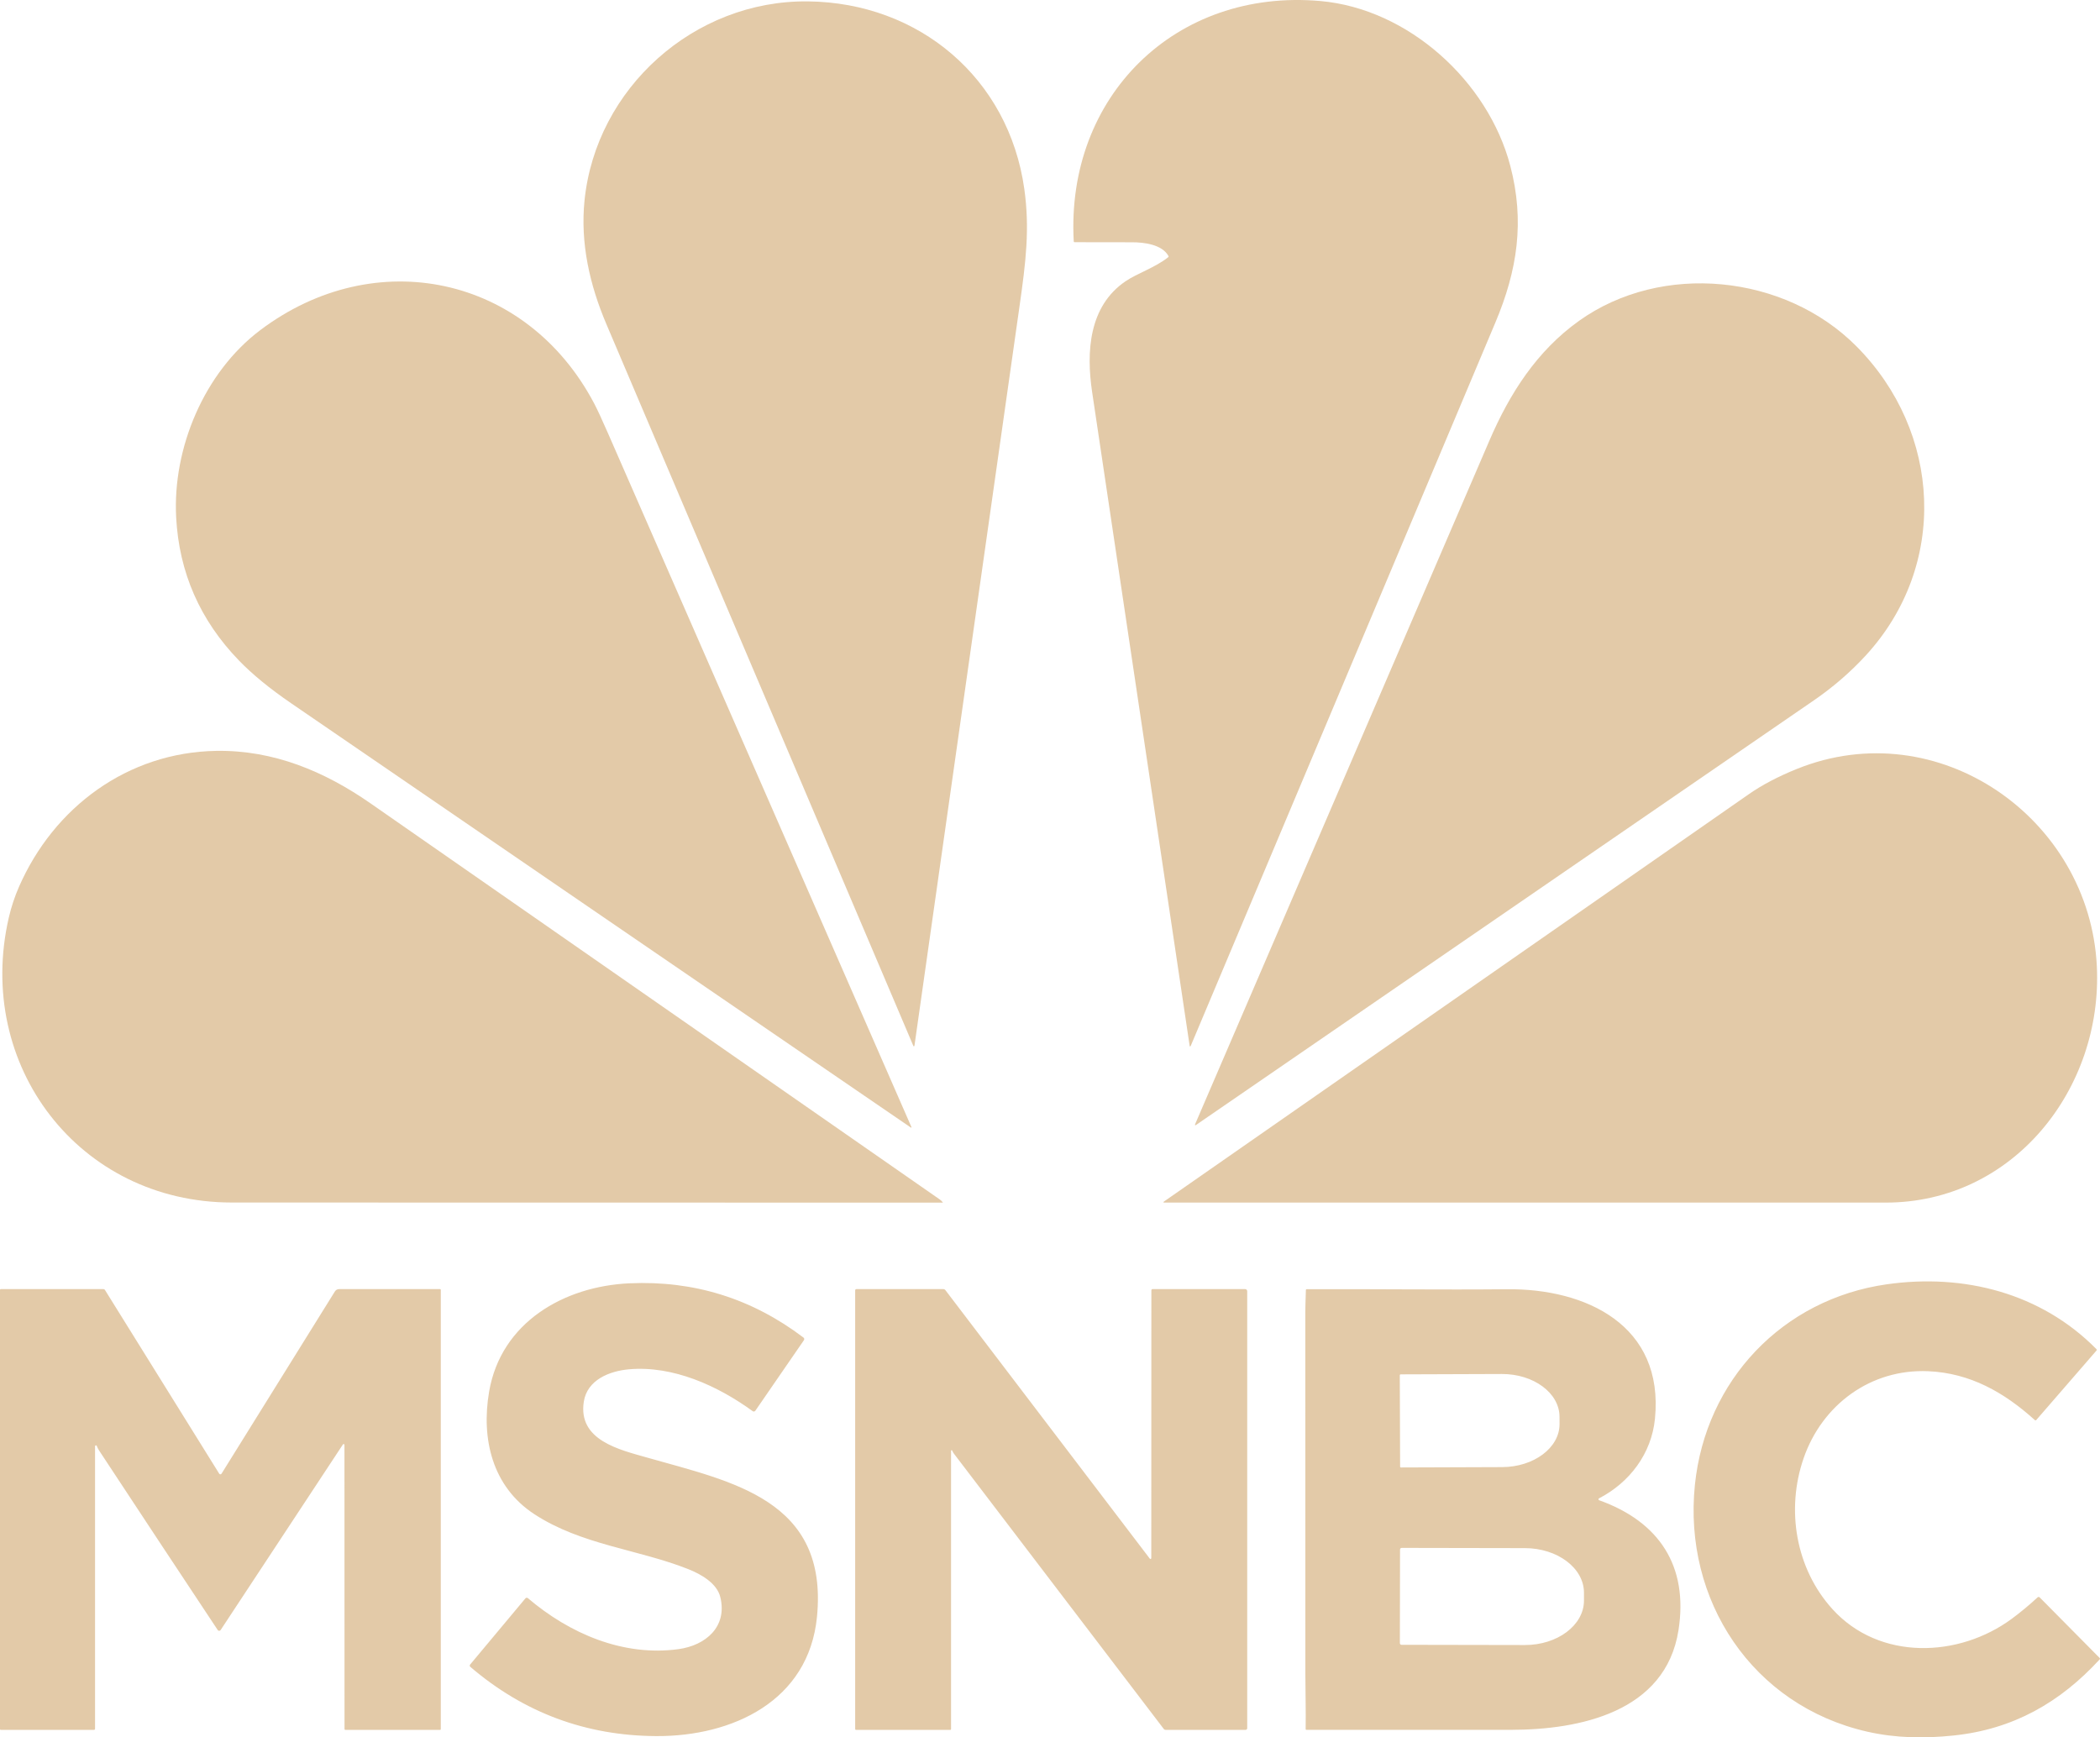
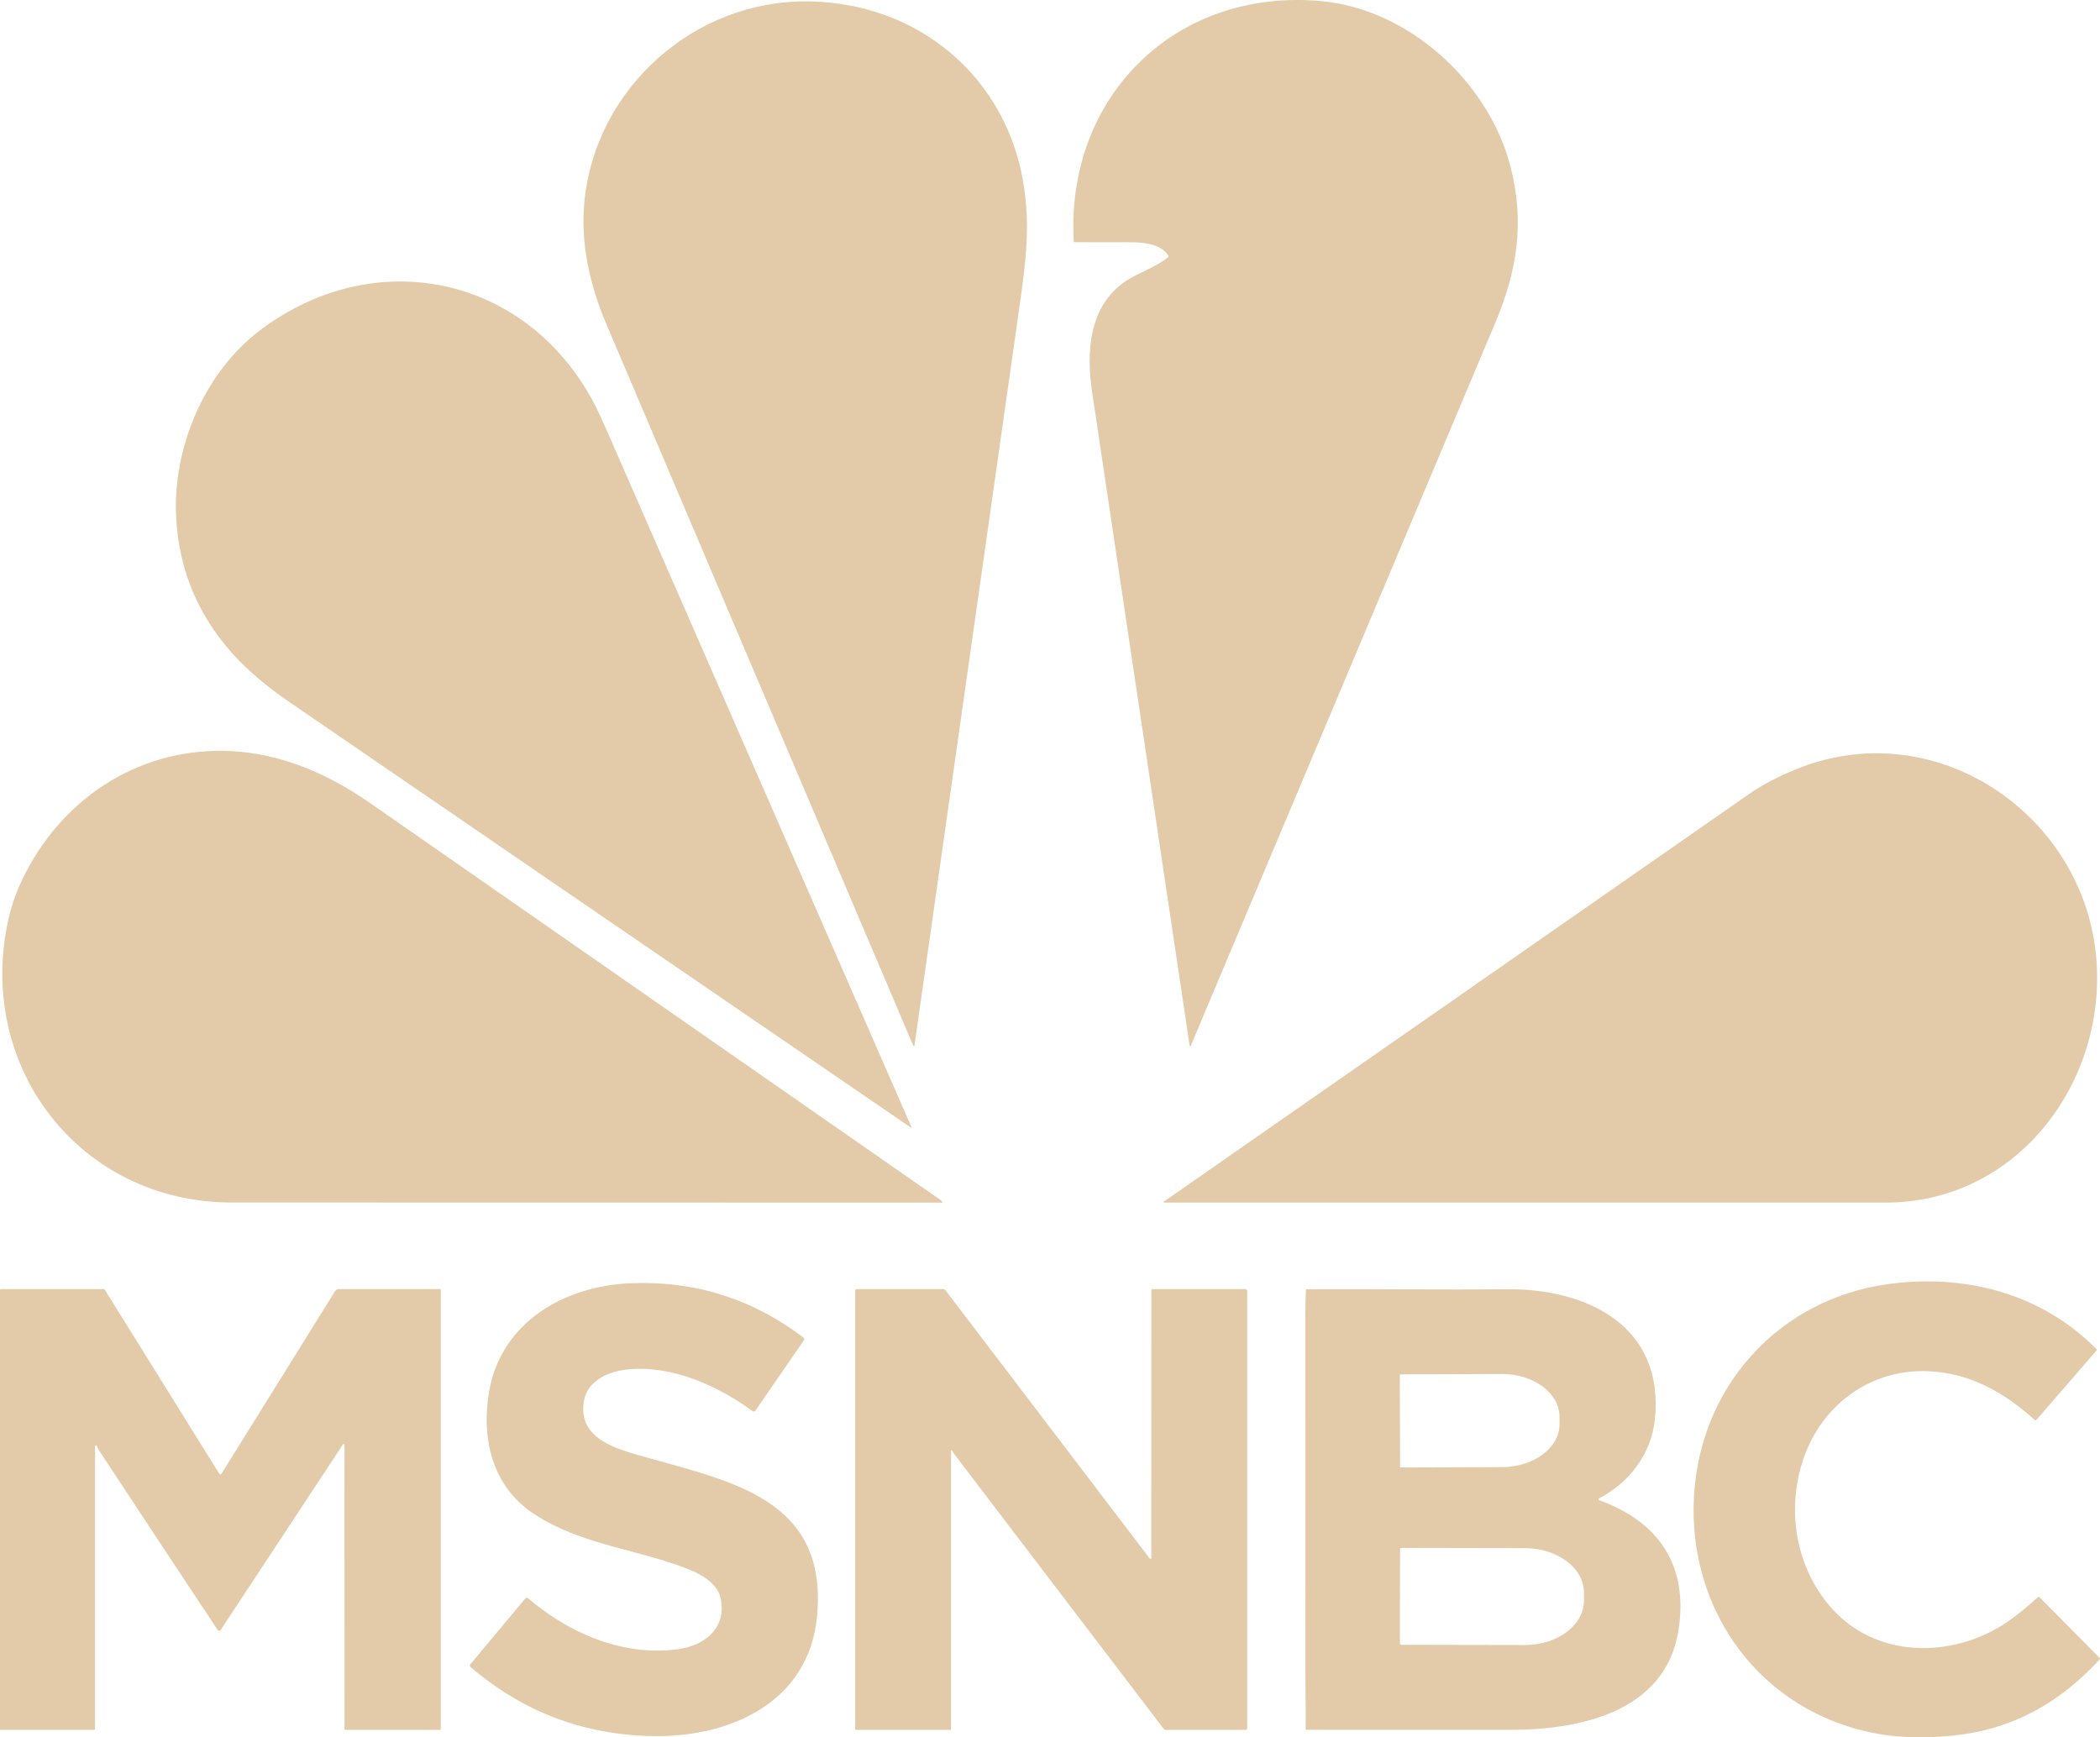
<svg xmlns="http://www.w3.org/2000/svg" id="Layer_2" width="1292.28" height="1069.19" viewBox="0 0 1292.28 1069.19">
  <g id="Layer_1-2">
    <path d="M719.01,157.49c-4.01-7.13-15.18-8.4-22.43-8.39-11.77.03-23.54.01-35.31-.05-.33,0-.5-.17-.52-.49C655.82,59.45,723.32-7.24,812.5.63c54.25,4.79,103.21,49.46,116.86,101.33,8.99,34.19,4.42,64.31-9.11,96.43-62.34,148.07-124.81,296.41-187.4,445-.4.95-.67.91-.82-.1-20-133.79-39.99-267.81-59.97-402.06-3.68-24.7-2.03-52.72,20.49-68.09,7.16-4.9,18.24-8.42,26.29-14.82.29-.23.35-.51.17-.83h0Z" fill="#e3caa8" />
    <path d="M359.7,123.35C366.74,54.29,427.15.06,497.2.85c68.32.76,123.53,47.22,133.13,115.42,3.47,24.68.86,45.34-2.81,71.26-21.59,152.08-43.19,304.11-64.8,456.09-.03.19-.2.31-.39.29-.12-.02-.22-.1-.26-.21-63-148.1-125.97-296.17-188.91-444.2-10.25-24.1-16.14-49.83-13.46-76.15h0Z" fill="#e3caa8" />
    <path d="M178.94,432.64c-13.02-8.92-23.64-17.63-31.86-26.12-23.99-24.79-36.89-54.19-38.68-88.19-2.25-42.55,17.25-89.14,51.73-115.14,70.72-53.32,163.94-33.75,205.52,45.14,1.88,3.56,4.69,9.61,8.42,18.14,62.31,142.45,124.53,284.72,186.66,426.82.32.73.15.87-.51.42-127.35-87.12-254.44-174.14-381.28-261.07h0Z" fill="#e3caa8" />
-     <path d="M1142.43,213.15c52.36,52.71,56.69,134.78,5.66,190.29-9.44,10.26-20.08,19.46-31.93,27.6-126.84,87.13-253.62,174.27-380.34,261.4-.15.1-.35.06-.44-.08-.06-.09-.07-.2-.03-.3,60.37-140.33,120.78-280.66,181.22-420.99,12.48-28.97,29.17-55.11,55.16-73.65,50.83-36.27,126.52-28.75,170.7,15.73Z" fill="#e3caa8" />
    <path d="M580.19,740.12c-146.31-.07-292.13-.09-437.44-.07-94.24.01-158.32-84.54-137.33-175.34,1.51-6.55,3.6-12.86,6.26-18.94,21.5-49.14,66.98-82.75,121.34-83.67,35.25-.59,66.65,12.57,95.04,32.33,116.75,81.27,233.51,162.52,350.29,243.76.74.52,1.37,1.14,1.88,1.85.02.02.01.05,0,.07,0,0-.02.01-.03.01h0Z" fill="#e3caa8" />
    <path d="M1105.68,473.24c87-35.14,180.13,30.29,184.65,121.3,3.75,75.42-51.37,145.55-129.83,145.55-148.17-.01-296.26-.01-444.29,0-.15,0-.27-.12-.27-.28,0-.09.04-.17.12-.22,120.07-83.65,240.11-167.27,360.12-250.84,8.18-5.7,18.01-10.87,29.5-15.51h0Z" fill="#e3caa8" />
    <path d="M1255.16,983.05l36.89,37.27c.29.29.3.59.02.9-24.47,26.66-53.32,43.01-89.83,46.83-18.16,1.91-35.78,1.62-53.3-2.38-70.48-16.08-113.24-80.71-105.95-151.84,6.59-64.35,53.89-114.32,118.07-123.45,47.4-6.74,94.86,5.31,128.99,39.85.31.31.32.63.03.96l-37.02,42.71c-.22.25-.6.28-.84.06,0,0,0,0-.01,0-18.87-17.06-39.81-28.98-65.7-30.1-35.36-1.52-65.24,20.64-76.63,53.6-10.87,31.47-4.98,67.8,17.83,92.9,28.84,31.73,77.69,29.97,110.36,5.8,5.49-4.07,10.76-8.44,15.8-13.12.37-.34.94-.33,1.29.02h0ZM300.99,856.42c7.31-42.62,46.1-64.87,86.45-66.66,39.63-1.77,75.3,9.37,107,33.4.51.38.62,1.09.26,1.62l-29.87,43.38c-.37.53-1.11.67-1.63.3,0,0-.02-.01-.03-.02-21.48-15.62-49.04-28.16-76.14-25.75-11.99,1.07-25.66,6.48-27.77,19.89-3.74,23.88,22.05,29.61,39.23,34.51,51.94,14.8,111.35,25.86,104.25,97.97-5.1,51.89-52.13,73.57-98.8,73.36-43.37-.2-81.54-14.4-114.51-42.6-.43-.37-.48-1.01-.12-1.44l34.01-40.72c.39-.46,1.07-.51,1.53-.13,25.66,21.87,58.66,36.02,92.65,31.38,16.75-2.29,30.26-13.76,25.74-32.09-2.12-8.59-12.02-14.11-19.8-17.19-30.99-12.26-65.61-14.81-94.65-33.8-25.84-16.9-32.79-46.31-27.8-75.41h0ZM58.49,890.06v173.89c0,.35-.27.63-.61.63H.5c-.33,0-.5-.17-.5-.5v-270.25c0-.28.22-.5.5-.5h63.03c.45,0,.87.23,1.11.62l70.26,112.98c.25.39.77.51,1.16.26.11-.07.19-.16.26-.26l69.72-112.09c.63-1.01,1.54-1.51,2.73-1.51h61.98c.28,0,.5.22.5.5v270.25c0,.33-.17.5-.5.5h-58.27c-.31,0-.47-.15-.47-.46l-.04-174.89c0-.29-.23-.52-.52-.52-.18,0-.35.09-.44.24l-75.23,114.18c-.34.5-1.01.63-1.51.3-.12-.08-.22-.18-.3-.3-24.49-36.92-48.83-73.76-73.03-110.53-.59-.9-1.05-1.81-1.36-2.72-.1-.29-.42-.45-.71-.35-.23.08-.38.29-.38.53h0ZM585.96,892.7c-.07-.19-.28-.29-.47-.22-.15.05-.24.19-.24.34v171.26c0,.33-.17.5-.5.5h-58c-.28,0-.5-.22-.5-.5v-270c0-.41.34-.75.75-.75h53.47c.52,0,1.01.24,1.32.66l125.75,165.2c.17.23.49.27.71.11.13-.1.21-.25.21-.42l.06-164.81c0-.41.33-.74.74-.74h56.99c.69,0,1.25.56,1.25,1.25v269c0,.55-.45,1-1,1h-49.25c-.43,0-.83-.2-1.08-.53-42.99-56.43-86.05-112.92-129.17-169.47-.45-.59-.79-1.21-1.04-1.88ZM927.29,793.41c48.67-.48,96.85,22.13,91.12,79.74-2.14,21.44-15.54,39.16-34.42,48.97-.31.16-.43.54-.26.85.07.14.2.25.34.3,36.86,13.18,55.05,40.43,48.82,80.03-7.94,50.42-61.02,61.22-102.87,61.26-42.01.03-84.02.04-126.03.01-.36,0-.54-.18-.53-.55.19-11.36-.18-24.08-.18-34.02-.04-74.31-.05-148.61-.02-222.92,0-1.87.11-6.25.34-13.16.01-.35.2-.53.55-.53,41.04-.17,82.12.42,123.14.02h0ZM861.39,846.29l.2,56.32c0,.27.22.49.49.49l62.3-.22c19.56-.07,35.37-11.94,35.32-26.52l-.02-4.5c-.05-14.58-15.94-26.35-35.5-26.28h0l-62.3.22c-.27,0-.49.22-.49.49h0ZM861.54,953.62l-.1,57.6c0,.56.46,1.02,1.02,1.02h0l75.85.14c20.09.04,36.39-12.2,36.42-27.32h0v-4.87c.02-15.12-16.24-27.41-36.32-27.45l-75.85-.14c-.56,0-1.02.46-1.02,1.02h0Z" fill="#e3caa8" />
  </g>
</svg>